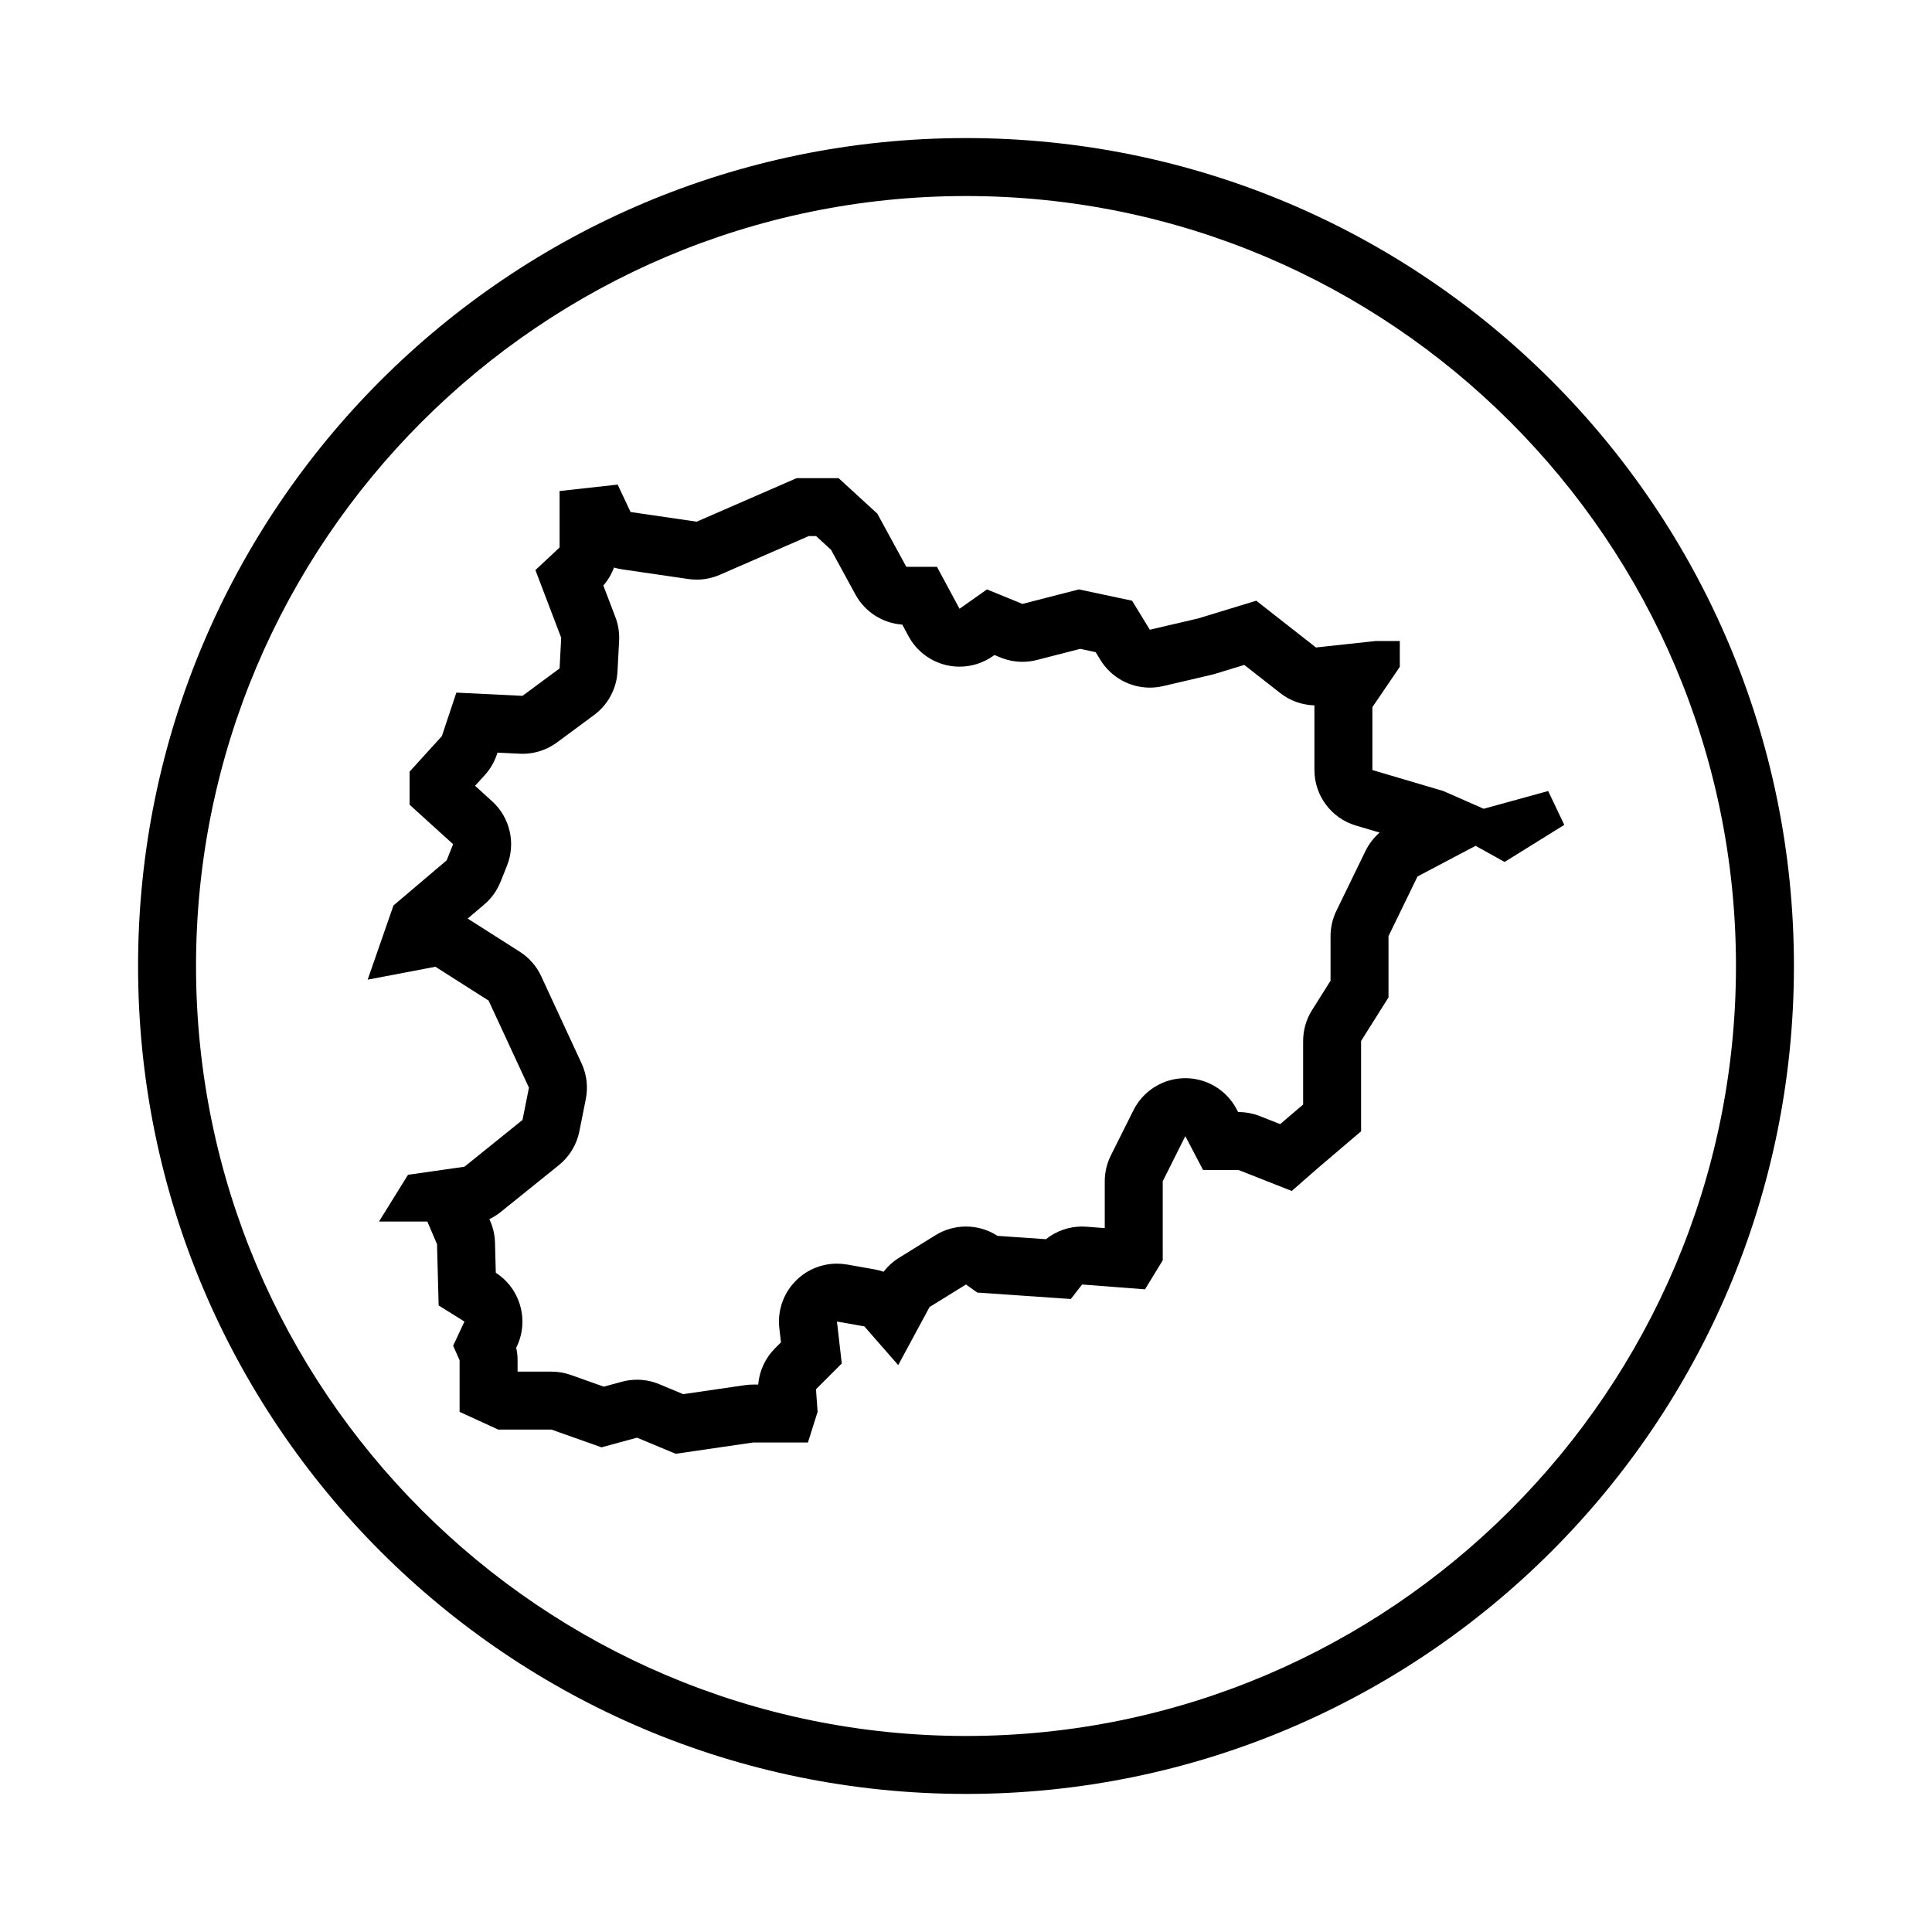
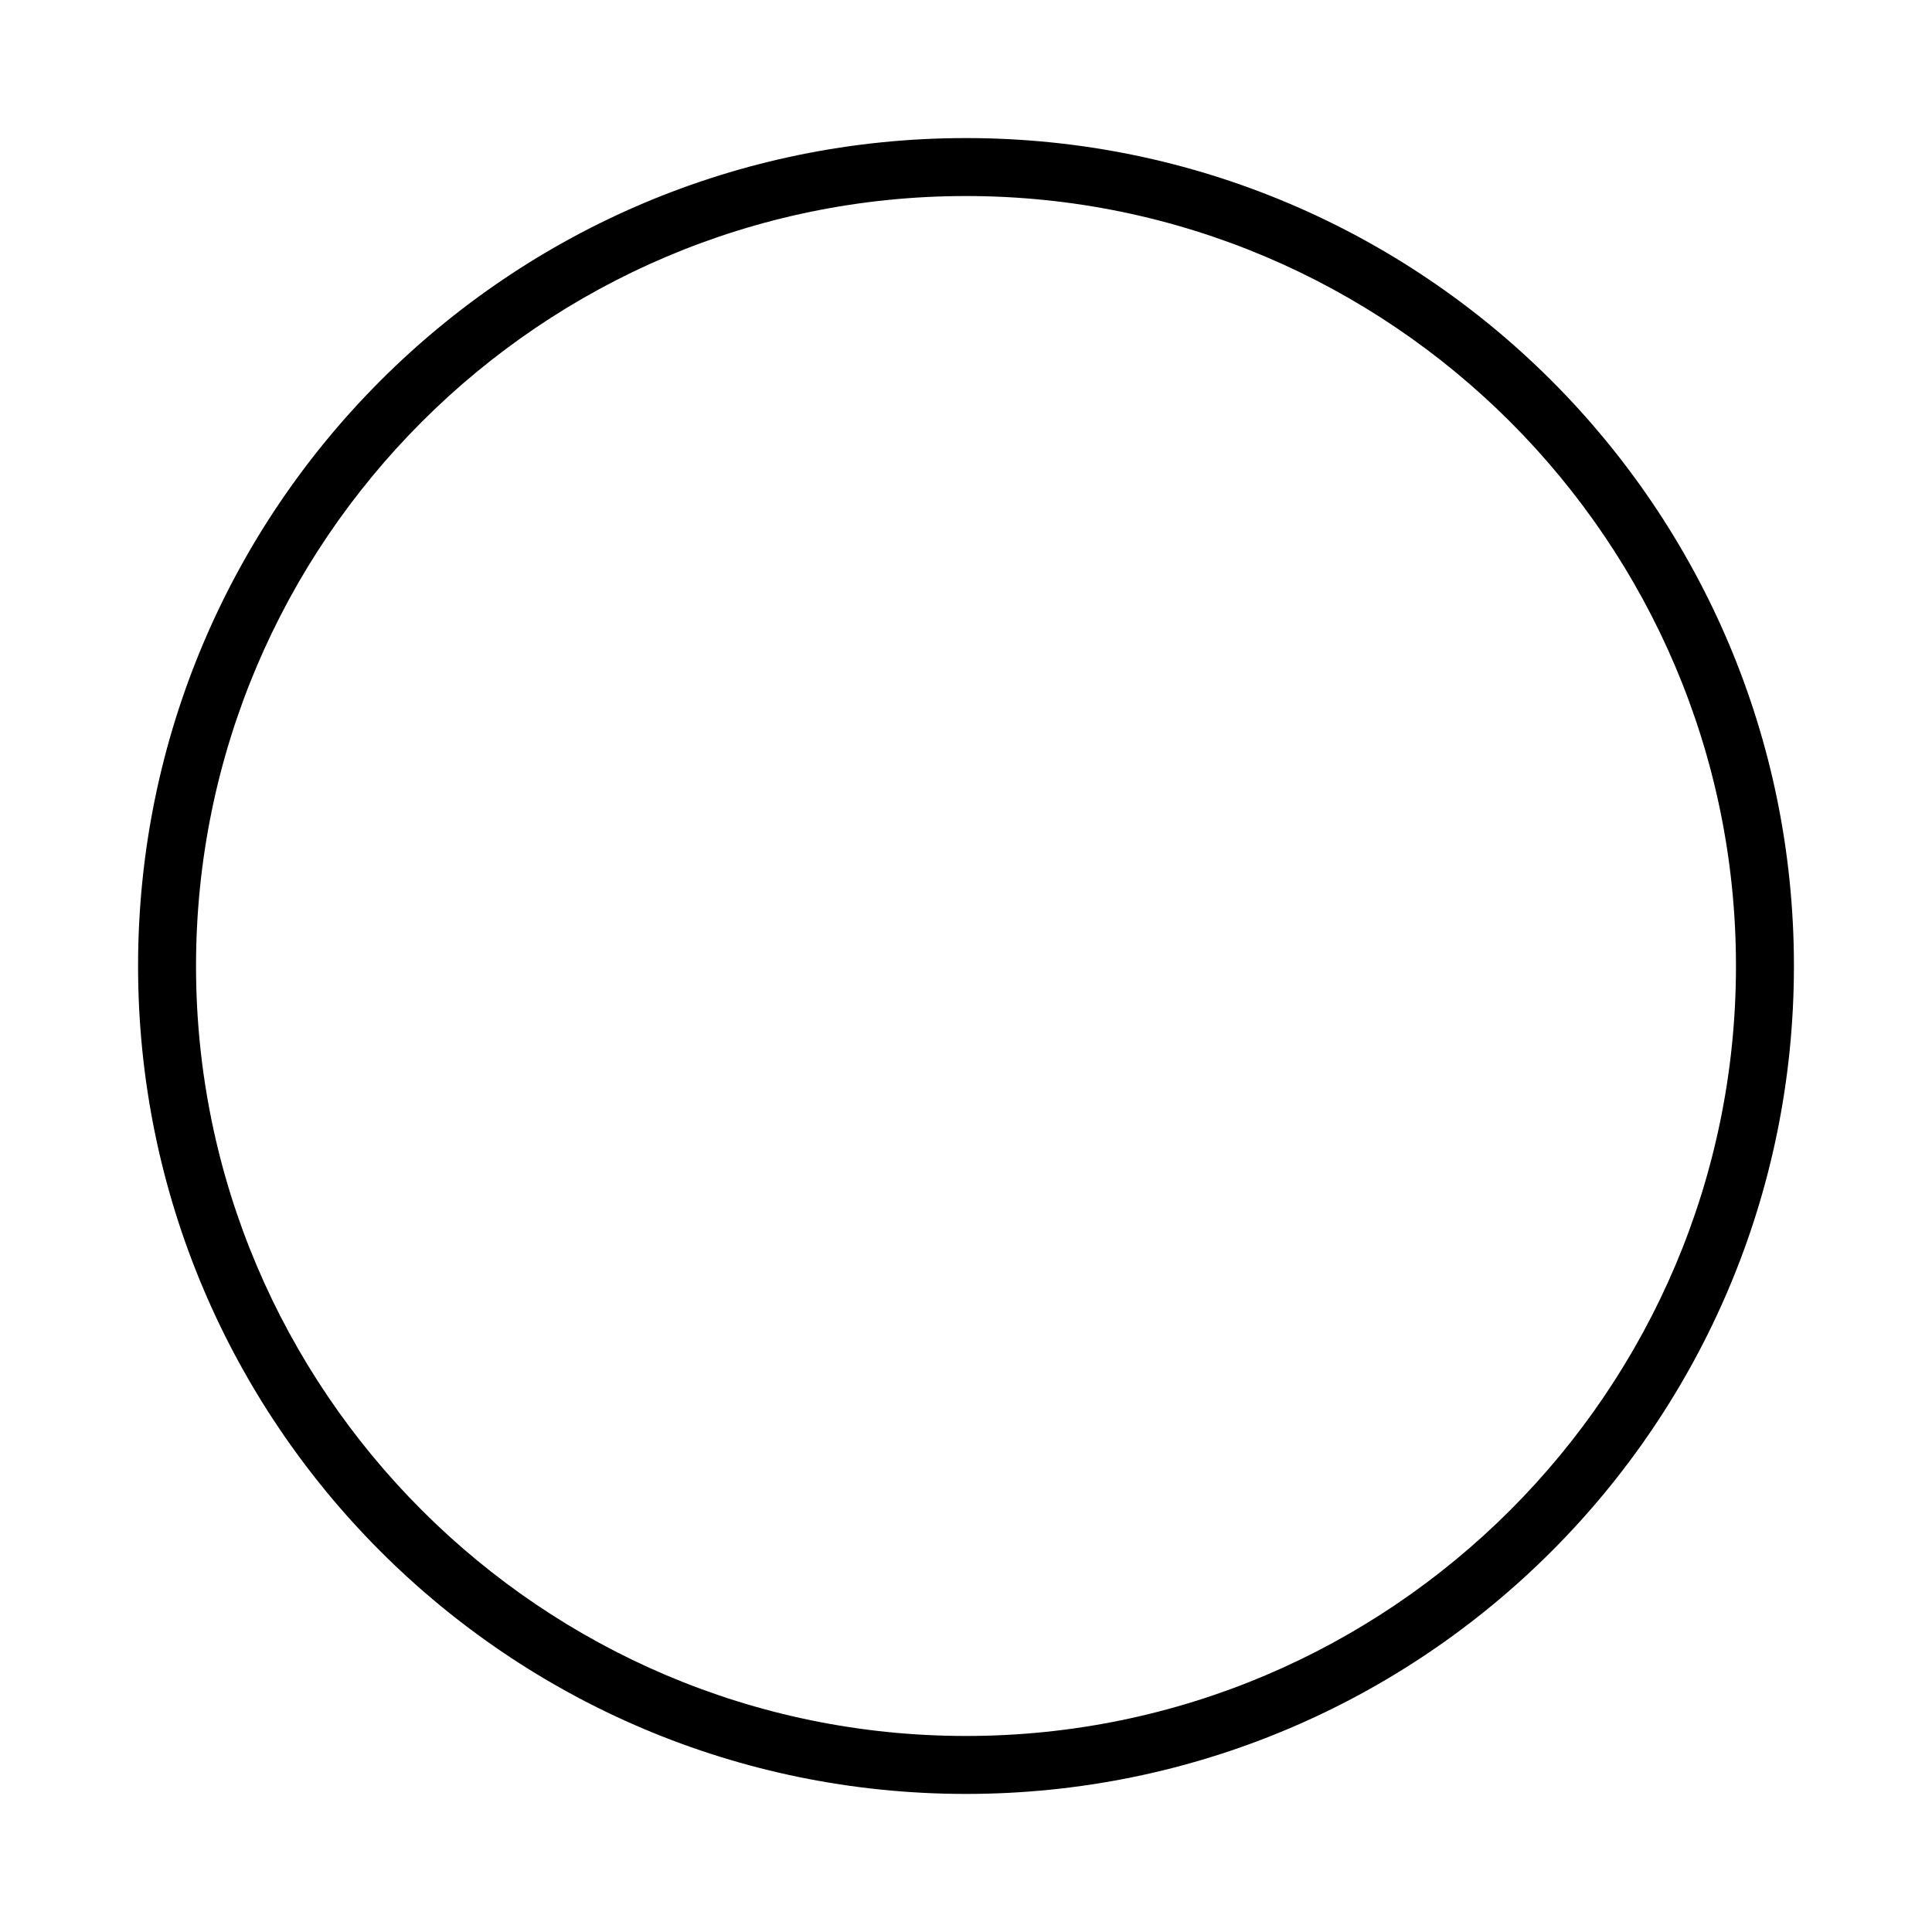
<svg xmlns="http://www.w3.org/2000/svg" fill="#000000" width="800px" height="800px" version="1.1" viewBox="144 144 512 512">
  <g>
    <path d="m400 180.59c-121.18 0-219.41 98.234-219.41 219.41 0 121.18 98.23 219.41 219.41 219.41 121.18 0 219.41-98.234 219.41-219.41 0-121.18-98.234-219.41-219.41-219.41zm0 423.46c-112.51 0-204.05-91.539-204.05-204.05 0-112.51 91.539-204.05 204.05-204.05 112.51 0 204.05 91.539 204.05 204.05 0 112.51-91.539 204.05-204.05 204.05z" />
-     <path d="m554.28 353.63-17.094 4.699-10.688-4.699-18.801-5.559v-16.668l7.266-10.688v-6.836h-6.41l-15.816 1.707-15.816-12.395-15.387 4.699-12.82 2.992-4.699-7.691-14.102-2.992-14.957 3.844-9.402-3.844-7.266 5.129-5.984-11.113h-8.121l-7.691-14.102-10.258-9.402h-11.109l-26.496 11.539-17.523-2.562-3.422-7.266-15.387 1.707v14.957l-6.41 5.984 6.836 17.949-0.43 8.121-9.828 7.266-17.523-0.855-3.848 11.539-8.551 9.402v8.762l11.539 10.469-1.707 4.273-14.102 11.965-6.836 19.66 17.949-3.422 14.102 8.973 10.688 23.078-1.707 8.551-15.387 12.395-14.957 2.137-7.691 12.395h12.82l2.562 5.984 0.43 16.242 6.836 4.273-2.992 6.41 1.707 3.844v13.68l10.258 4.699h14.102l13.25 4.699 9.402-2.562 10.258 4.273 20.516-2.992h14.531l2.562-8.121-0.43-5.984 6.836-6.836-1.281-11.113 7.266 1.281 8.973 10.258 8.305-15.387 9.656-5.969 2.992 2.137 24.789 1.707 2.992-3.844 16.668 1.281 4.699-7.691v-20.945l5.984-11.965 4.699 8.973h9.402l14.102 5.559 6.836-5.984 11.539-9.828v-23.938l7.266-11.539v-16.238l7.691-15.816 15.387-8.121 7.691 4.273 15.816-9.828zm-48.434 15.93-7.691 15.816c-1.02 2.098-1.547 4.394-1.547 6.723v11.805l-4.902 7.789c-1.543 2.453-2.363 5.289-2.363 8.188v16.836l-6.086 5.184-5.402-2.125c-1.793-0.707-3.703-1.066-5.633-1.066h-0.105l-0.387-0.742c-2.656-5.066-7.898-8.238-13.609-8.238h-0.145c-5.769 0.055-11.02 3.336-13.598 8.496l-5.984 11.965c-1.066 2.133-1.621 4.484-1.621 6.871v12.402l-4.828-0.371c-0.395-0.031-0.785-0.047-1.18-0.047-3.5 0-6.883 1.199-9.582 3.356l-12.832-0.887c-2.535-1.641-5.441-2.469-8.359-2.469-2.801 0-5.613 0.766-8.098 2.309l-9.648 5.984c-1.578 0.977-2.957 2.231-4.082 3.691-0.785-0.277-1.598-0.488-2.43-0.637l-7.266-1.281c-0.887-0.156-1.785-0.23-2.672-0.23-3.879 0-7.656 1.473-10.535 4.18-3.531 3.324-5.285 8.125-4.727 12.941l0.434 3.738-1.586 1.586c-2.59 2.59-4.152 6-4.449 9.602h-1.355c-0.742 0-1.48 0.055-2.215 0.16l-16.309 2.379-6.332-2.641c-1.883-0.785-3.894-1.184-5.91-1.184-1.355 0-2.715 0.18-4.039 0.539l-4.758 1.301-8.711-3.094c-1.648-0.586-3.387-0.887-5.141-0.887h-8.996v-3.012c0-1.117-0.121-2.231-0.363-3.32l0.207-0.438c3.254-6.977 0.84-15.277-5.617-19.422l-0.211-7.992c-0.051-1.945-0.469-3.859-1.238-5.648l-0.25-0.59c1.078-0.516 2.098-1.152 3.031-1.91l15.387-12.395c2.801-2.258 4.719-5.426 5.426-8.953l1.707-8.551c0.641-3.195 0.246-6.508-1.125-9.465l-10.688-23.078c-1.234-2.672-3.215-4.926-5.691-6.508l-13.805-8.785 4.383-3.719c1.91-1.621 3.394-3.684 4.328-6.012l1.707-4.273c2.383-5.961 0.812-12.773-3.941-17.086l-4.516-4.098 2.57-2.828c1.441-1.582 2.527-3.445 3.211-5.477l0.16-0.484 5.883 0.289c0.25 0.012 0.5 0.02 0.75 0.02 3.281 0 6.484-1.055 9.133-3.008l9.828-7.266c3.691-2.731 5.969-6.961 6.211-11.547l0.43-8.121c0.109-2.137-0.223-4.277-0.988-6.277l-3.195-8.379c1.23-1.41 2.18-3.027 2.82-4.762 0.707 0.211 1.426 0.371 2.168 0.48l17.523 2.562c0.742 0.105 1.48 0.16 2.227 0.16 2.102 0 4.191-0.434 6.137-1.281l23.562-10.262h1.938l3.969 3.637 6.469 11.859c2.519 4.621 7.211 7.602 12.41 7.969l1.652 3.066c2.086 3.871 5.727 6.664 10.012 7.672 1.164 0.273 2.344 0.406 3.516 0.406 3.144 0 6.246-0.969 8.863-2.812l0.383-0.273 1.605 0.656c1.859 0.762 3.836 1.145 5.82 1.145 1.285 0 2.57-0.16 3.828-0.484l11.465-2.949 4.106 0.871 1.25 2.047c2.832 4.637 7.84 7.356 13.109 7.356 1.16 0 2.328-0.133 3.492-0.402l12.82-2.992c0.336-0.082 0.672-0.168 0.996-0.266l7.723-2.359 9.508 7.453c2.609 2.047 5.801 3.18 9.078 3.266-0.004 0.152-0.004 0.301-0.004 0.453v16.668c0 6.805 4.484 12.809 11.012 14.738l6.266 1.855c-1.562 1.367-2.848 3.031-3.766 4.914z" />
  </g>
</svg>